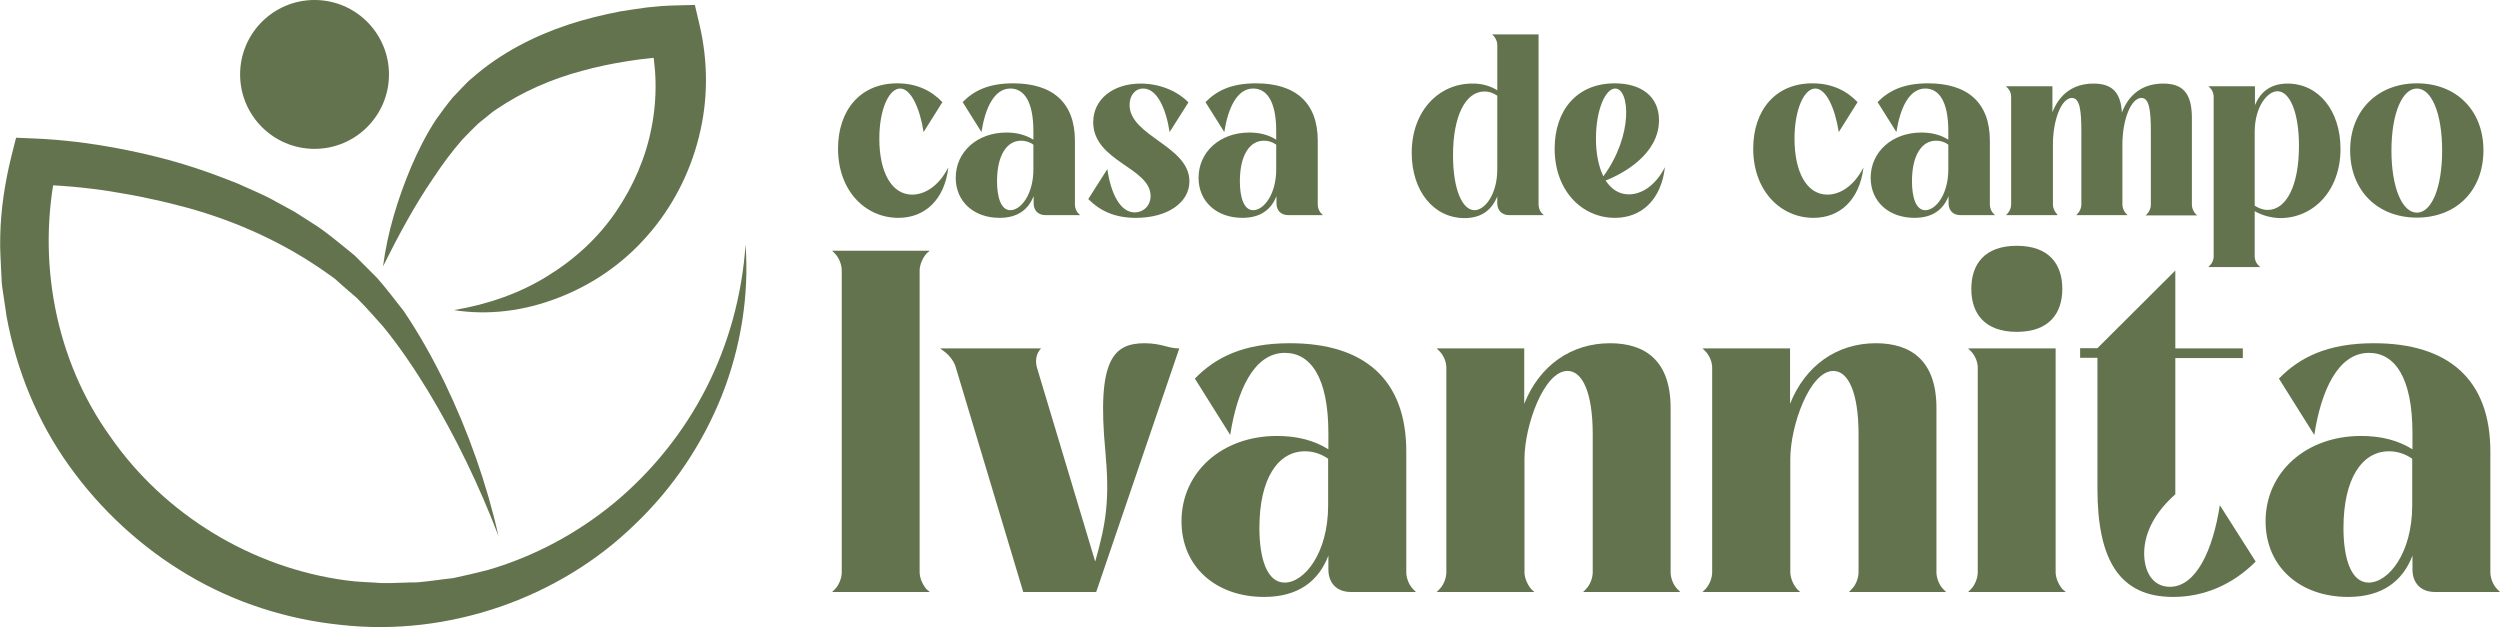
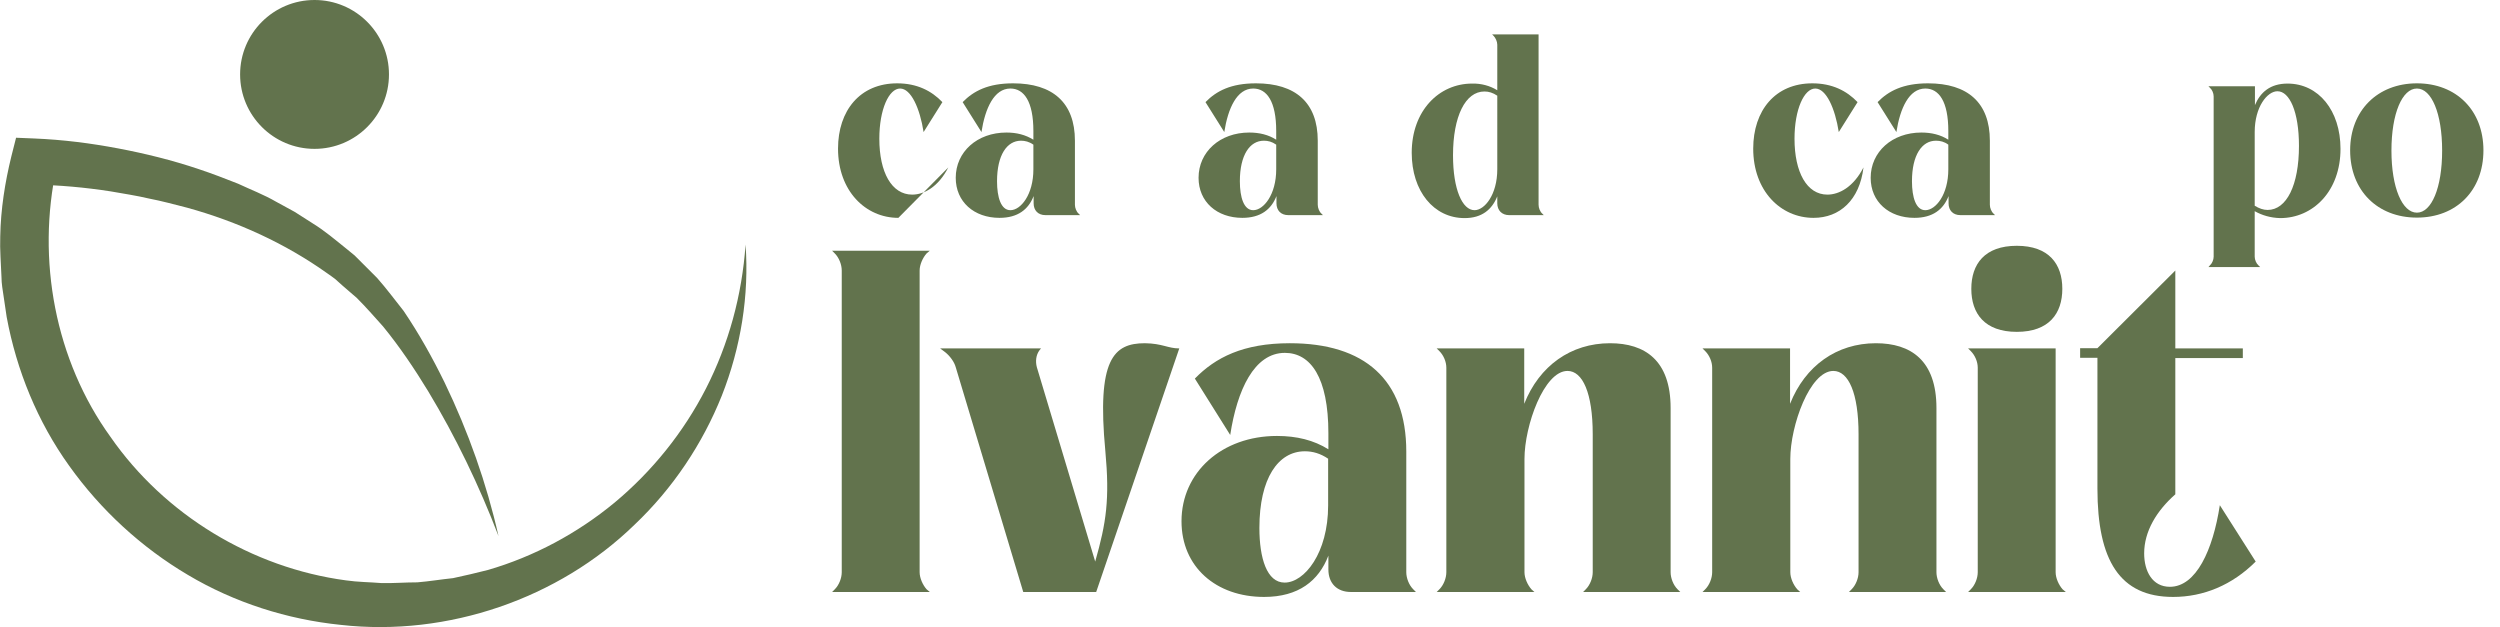
<svg xmlns="http://www.w3.org/2000/svg" id="Capa_1" x="0px" y="0px" viewBox="0 0 1011 253.6" style="enable-background:new 0 0 1011 253.6;" xml:space="preserve">
  <style type="text/css">	.st0{fill:#62734D;}</style>
  <g>
    <g>
      <g>
        <path class="st0" d="M301.5,98.9c1.5,20.5-1.9,41.6-9.6,61.1c-7.8,19.5-19.8,37.5-35.3,52.2c-30.6,29.8-75.5,45.4-118.8,40.5     c-21.6-2.2-43-9-61.8-20.2c-18.8-11.1-35.3-26.3-48-44.1c-12.8-17.8-21.3-38.6-25.3-60.2l-1.2-8.1c-0.4-2.7-0.9-5.4-0.9-8.1     c-0.2-5.5-0.7-10.9-0.5-16.4C0.3,84.6,2,73.8,4.6,63.2l1.9-7.5l7.3,0.3c11.9,0.5,22.7,1.9,33.9,4c11.1,2.1,22,4.8,32.7,8.4     c5.4,1.8,10.6,3.8,15.9,5.9c5.1,2.4,10.4,4.4,15.4,7.3l7.5,4.1c2.4,1.5,4.8,3.1,7.2,4.6c4.9,3,9.2,6.7,13.7,10.3     c1.1,0.9,2.2,1.8,3.3,2.7l3,3l6.1,6.1c3.8,4.3,7.2,8.9,10.7,13.3c6.3,9.3,11.7,19,16.6,29c9.6,19.9,17,40.8,21.8,62.1     c-7.8-20.4-17.3-40.1-28.4-58.5c-5.6-9.2-11.6-18.1-18.3-26.3c-3.5-3.9-6.9-7.8-10.6-11.5l-5.9-5.1l-2.9-2.6     c-1-0.8-2.1-1.5-3.2-2.3C115.3,98.4,96,89.6,75.7,84c-5.1-1.3-10.2-2.7-15.4-3.7c-5.1-1.2-10.4-2-15.5-2.9     c-10.3-1.6-21.2-2.6-31.1-2.7l9.2-7.2c-8.2,37.5-0.6,78.2,21.8,109.2c21.8,31.4,57.1,52.9,95.2,58c4.8,0.7,9.6,0.7,14.4,1.1     c4.8,0.1,9.6-0.3,14.5-0.3c4.8-0.4,9.6-1.2,14.4-1.7c4.7-1,9.4-2.1,14.1-3.3c18.6-5.4,36.2-14.8,51.3-27.3     c15.1-12.6,27.8-28.3,36.9-46.1C294.6,139.3,300.1,119.4,301.5,98.9z" />
-         <path class="st0" d="M183.6,125.4c13.7-2.3,26.6-6.8,37.7-13.7c11.1-6.8,20.7-15.6,27.8-26.1c7.1-10.4,12.1-22,14.4-34.1     c2.4-12.1,2.1-24.6-0.7-36.5l10,7.9c-5.8,0.1-12.6,0.8-18.8,1.8c-6.4,1-12.7,2.3-18.8,4c-12.3,3.3-24,8.4-34.3,15.4     c-1.3,0.8-2.5,1.8-3.7,2.8l-3.6,2.9c-2.3,2.1-4.4,4.4-6.6,6.6c-4.3,4.9-8.2,10.2-11.9,15.8c-7.6,11.1-14,23.1-20.2,35.5     c1.8-13.8,5.9-27.2,11.4-40.3c2.8-6.5,6-12.9,10-19c2.1-3,4.4-6.1,6.8-9l3.9-4.1c1.3-1.4,2.6-2.7,4.1-3.9     c11.3-9.9,24.8-16.8,38.6-21.4c6.9-2.3,14-4,21.2-5.4c3.6-0.6,7.2-1.1,10.8-1.6c3.7-0.4,7.1-0.7,11.2-0.8l8.1-0.2l1.9,8.1     c3.5,14.9,3.5,30.6-0.3,45.4c-3.7,14.8-10.9,28.6-20.8,39.8c-9.8,11.3-22.4,19.9-36,25.1C212,125.8,197.4,127.6,183.6,125.4z" />
      </g>
      <circle class="st0" cx="127.2" cy="30.1" r="30.1" />
    </g>
    <g>
      <g>
        <path class="st0" d="M376,239.4h-39.5l1.1-1.1c1.7-1.7,2.8-4.5,2.8-6.9v-122c0-2.4-1.1-5.2-2.8-6.9l-1.1-1.1H376l-1.3,1.1     c-1.5,1.7-2.8,4.5-2.8,6.9v122c0,2.4,1.3,5.2,2.8,6.9L376,239.4z" />
        <path class="st0" d="M476.9,140.9l-33.6,98.5h-29.5l-27.3-90.9c-0.6-2.2-2.4-4.6-4.3-6.1l-2-1.5h40.8l-0.6,0.7     c-1.5,2-1.7,4.6-1.1,6.9l23.6,78.6c4.5-15.8,5.9-25.2,4.1-44.7c-3.5-37.1,3.3-43.6,16-43.6C470.1,138.9,472.3,140.9,476.9,140.9z     " />
        <path class="st0" d="M537.2,181.7v-6.5c0-22.6-7.2-32.5-17.6-32.5c-12.4,0-19.3,15-22.1,33.2l-14.3-22.8     c8.3-8.5,19.5-14.3,38.4-14.3c30.2,0,47.1,14.7,47.1,43.8v48.8c0,2.4,1.1,5.2,2.8,6.9l1.1,1.1h-26.3c-5.6,0-9.1-3.5-9.1-9.1v-5.6     c-3.9,10.2-12.1,16.7-26,16.7c-19.5,0-33.4-12.2-33.4-30.6c0-19.8,16.3-34.5,38.6-34.5C524.4,176.3,531.3,178,537.2,181.7z      M527.7,182.5c-10.8,0-18.4,10.9-18.4,31c0,12.2,3,22.1,10.2,22.1c8,0,17.6-11.9,17.6-31.2v-18.9     C534,183.4,530.9,182.5,527.7,182.5z" />
        <path class="st0" d="M620.5,239.4H581l1.1-1.1c1.7-1.7,2.8-4.5,2.8-6.9v-82.7c0-2.4-1.1-5-2.8-6.7l-1.1-1.1h35.4v22.4     c6.1-15.4,18.9-24.5,34.7-24.5c14.1,0,24.5,6.9,24.5,26.2v66.4c0,2.4,1.1,5.2,2.8,6.9l1.1,1.1h-39.3l1.1-1.1     c1.7-1.7,2.8-4.5,2.8-6.9v-55.8c0-16.7-4.1-25.6-10.2-25.6c-9.5,0-17.4,22.1-17.4,35.6v45.8c0,2.4,1.3,5.2,2.8,6.9L620.5,239.4z" />
        <path class="st0" d="M728,239.4h-39.5l1.1-1.1c1.7-1.7,2.8-4.5,2.8-6.9v-82.7c0-2.4-1.1-5-2.8-6.7l-1.1-1.1h35.4v22.4     c6.1-15.4,18.9-24.5,34.7-24.5c14.1,0,24.5,6.9,24.5,26.2v66.4c0,2.4,1.1,5.2,2.8,6.9l1.1,1.1h-39.3l1.1-1.1     c1.7-1.7,2.8-4.5,2.8-6.9v-55.8c0-16.7-4.1-25.6-10.2-25.6c-9.5,0-17.4,22.1-17.4,35.6v45.8c0,2.4,1.3,5.2,2.8,6.9L728,239.4z" />
        <path class="st0" d="M835.4,239.4h-39.5l1.1-1.1c1.7-1.7,2.8-4.5,2.8-6.9v-82.7c0-2.4-1.1-5-2.8-6.7l-1.1-1.1h35.4v90.5     c0,2.4,1.3,5.2,2.8,6.9L835.4,239.4z M815.6,99.4c13,0,18.4,7.4,18.4,17.4c0,10-5.4,17.4-18.4,17.4c-13,0-18.4-7.4-18.4-17.4     C797.2,106.8,802.6,99.4,815.6,99.4z" />
        <path class="st0" d="M879.7,109.4v31.5H907v3.9h-27.3v55.1c-7.6,6.7-12.6,15-12.6,23.9c0,7.2,3.3,13.5,10.4,13.5     c10.6,0,17.4-14.8,20.2-33l14.5,22.8c-9.5,9.5-21.1,14.3-33.4,14.3c-21.5,0-30.6-14.7-30.6-43.8v-52.9h-7v-3.9h7L879.7,109.4z" />
-         <path class="st0" d="M975.6,181.7v-6.5c0-22.6-7.2-32.5-17.6-32.5c-12.4,0-19.3,15-22.1,33.2l-14.3-22.8     c8.3-8.5,19.5-14.3,38.4-14.3c30.2,0,47.1,14.7,47.1,43.8v48.8c0,2.4,1.1,5.2,2.8,6.9l1.1,1.1h-26.3c-5.6,0-9.1-3.5-9.1-9.1v-5.6     c-3.9,10.2-12.1,16.7-26,16.7c-19.5,0-33.4-12.2-33.4-30.6c0-19.8,16.3-34.5,38.6-34.5C962.8,176.3,969.7,178,975.6,181.7z      M966.1,182.5c-10.8,0-18.4,10.9-18.4,31c0,12.2,3,22.1,10.2,22.1c8,0,17.6-11.9,17.6-31.2v-18.9     C972.4,183.4,969.3,182.5,966.1,182.5z" />
      </g>
    </g>
    <g>
-       <path class="st0" d="M363.3,88.1c-13.3,0-24.4-10.9-24.4-28c0-15.4,8.9-26.4,23.9-26.4c8,0,13.9,3,18.3,7.6l-7.6,12.1    c-1.5-9.6-5.1-17.6-9.5-17.6c-4.5,0-8.4,8.4-8.4,20.3c0,13.6,5,22.6,13.3,22.6c4.7,0,10.5-3,14.6-11    C382,80.9,373.9,88.1,363.3,88.1z" />
+       <path class="st0" d="M363.3,88.1c-13.3,0-24.4-10.9-24.4-28c0-15.4,8.9-26.4,23.9-26.4c8,0,13.9,3,18.3,7.6l-7.6,12.1    c-1.5-9.6-5.1-17.6-9.5-17.6c-4.5,0-8.4,8.4-8.4,20.3c0,13.6,5,22.6,13.3,22.6c4.7,0,10.5-3,14.6-11    z" />
      <path class="st0" d="M417.9,56.5V53c0-12-3.8-17.2-9.3-17.2c-6.6,0-10.2,8-11.7,17.6l-7.6-12.1c4.4-4.5,10.3-7.6,20.4-7.6    c16,0,25,7.8,25,23.2v25.9c0,1.3,0.6,2.8,1.5,3.6l0.6,0.6h-14c-3,0-4.8-1.9-4.8-4.8v-2.9c-2.1,5.4-6.4,8.8-13.8,8.8    c-10.3,0-17.7-6.5-17.7-16.2c0-10.5,8.7-18.3,20.5-18.3C411.1,53.6,414.7,54.5,417.9,56.5z M412.9,56.9c-5.7,0-9.7,5.8-9.7,16.4    c0,6.5,1.6,11.7,5.4,11.7c4.2,0,9.3-6.3,9.3-16.5v-10C416.2,57.3,414.5,56.9,412.9,56.9z" />
-       <path class="st0" d="M442.1,49.4c0-9.1,7.8-15.6,19.2-15.6c7.7,0,14.8,3,19.3,7.6L473,53.4c-1.5-9.6-5.1-17.6-10.7-17.6    c-3.3,0-5.5,2.9-5.5,6.6c0,12.7,24.2,16.6,24.2,30.9c0,8.8-9.1,14.8-21.6,14.8c-8.9,0-14.7-3-19.3-7.6l7.7-12.1    c1.4,9.6,5.1,17.5,11.1,17.5c3.4,0,6.4-2.6,6.4-6.7C465.2,67.7,442.1,65.3,442.1,49.4z" />
      <path class="st0" d="M516.1,56.5V53c0-12-3.8-17.2-9.3-17.2c-6.6,0-10.2,8-11.7,17.6l-7.6-12.1c4.4-4.5,10.3-7.6,20.4-7.6    c16,0,25,7.8,25,23.2v25.9c0,1.3,0.6,2.8,1.5,3.6l0.6,0.6h-14c-3,0-4.8-1.9-4.8-4.8v-2.9c-2.1,5.4-6.4,8.8-13.8,8.8    c-10.3,0-17.7-6.5-17.7-16.2c0-10.5,8.7-18.3,20.5-18.3C509.3,53.6,513,54.5,516.1,56.5z M511.1,56.9c-5.7,0-9.7,5.8-9.7,16.4    c0,6.5,1.6,11.7,5.4,11.7c4.2,0,9.3-6.3,9.3-16.5v-10C514.4,57.3,512.8,56.9,511.1,56.9z" />
      <path class="st0" d="M605.5,36.5V18.1c0-1.3-0.7-2.8-1.5-3.6l-0.6-0.6h18.8v68.9c0,1.3,0.6,2.8,1.5,3.6l0.6,0.6h-14    c-2.9,0-4.8-1.9-4.8-4.8v-2.8c-2.1,5.3-6.2,8.8-13.2,8.8c-12.5,0-21.4-10.9-21.4-26.4c0-17.1,11.1-28,24.4-28    C599,33.7,602.6,34.7,605.5,36.5z M600.3,37c-7.7,0-12.7,10-12.7,25.8c0,13.9,3.8,22.2,8.7,22.2c4.1,0,9.2-6.3,9.2-16.5V38.7    C603.7,37.5,602.1,37,600.3,37z" />
-       <path class="st0" d="M653.1,88.1c-13.3,0-24.4-10.9-24.4-28c0-15.4,8.9-26.4,24.3-26.4c10.7,0,17.9,5.3,17.9,14.9    c0,13.7-14.4,21.6-21.6,24.4c2.4,3.6,5.5,5.6,9.4,5.6c4.7,0,10.5-3,14.6-11C671.8,80.9,663.7,88.1,653.1,88.1z M648.4,71.3    c12.3-16.8,10.6-35.5,4.8-35.5c-3.9,0-7.8,8.4-7.8,20.3C645.4,62.2,646.5,67.4,648.4,71.3z" />
      <path class="st0" d="M733.4,88.1c-13.3,0-24.4-10.9-24.4-28c0-15.4,8.9-26.4,23.9-26.4c8,0,13.9,3,18.3,7.6l-7.6,12.1    c-1.5-9.6-5.1-17.6-9.5-17.6c-4.5,0-8.4,8.4-8.4,20.3c0,13.6,5,22.6,13.3,22.6c4.7,0,10.5-3,14.6-11C752,80.9,744,88.1,733.4,88.1    z" />
      <path class="st0" d="M787.9,56.5V53c0-12-3.8-17.2-9.3-17.2c-6.6,0-10.2,8-11.7,17.6l-7.6-12.1c4.4-4.5,10.3-7.6,20.4-7.6    c16,0,25,7.8,25,23.2v25.9c0,1.3,0.6,2.8,1.5,3.6l0.6,0.6h-14c-3,0-4.8-1.9-4.8-4.8v-2.9c-2.1,5.4-6.4,8.8-13.8,8.8    c-10.3,0-17.7-6.5-17.7-16.2c0-10.5,8.7-18.3,20.5-18.3C781.1,53.6,784.8,54.5,787.9,56.5z M782.9,56.9c-5.7,0-9.7,5.8-9.7,16.4    c0,6.5,1.6,11.7,5.4,11.7c4.2,0,9.3-6.3,9.3-16.5v-10C786.3,57.3,784.6,56.9,782.9,56.9z" />
-       <path class="st0" d="M832.1,87h-20.9l0.6-0.6c0.9-0.9,1.5-2.4,1.5-3.6V39c0-1.3-0.6-2.7-1.5-3.5l-0.6-0.6h18.8v10.5    c2.8-7.2,8.3-11.6,16.6-11.6c7,0,11,3,11.5,11.7c2.8-7.3,8.3-11.7,16.7-11.7c7.6,0,11.6,3.5,11.6,13.9v35.2c0,1.3,0.7,2.8,1.5,3.6    l0.6,0.6h-20.8l0.6-0.6c0.9-0.9,1.5-2.4,1.5-3.6V53.2c0-8-0.5-13.6-3.8-13.6c-4.2,0-7.7,8.7-7.7,18.9v24.3c0,1.3,0.7,2.8,1.5,3.6    l0.6,0.6h-20.8l0.6-0.6c0.9-0.9,1.5-2.4,1.5-3.6V53.2c0-8-0.5-13.6-3.8-13.6c-4.2,0-7.7,8.7-7.7,18.9v24.3c0,1.3,0.7,2.8,1.5,3.6    L832.1,87z" />
      <path class="st0" d="M911.8,85.4v18.4c0,1.3,0.7,2.8,1.5,3.5l0.7,0.7h-20.9l0.6-0.7c0.9-0.8,1.5-2.3,1.5-3.5V39    c0-1.3-0.6-2.7-1.5-3.5l-0.6-0.6h18.8v7.6c2.2-5.2,6.2-8.7,13.2-8.7c12.5,0,21.4,10.9,21.4,26.4c0,17.1-11.1,28-24.4,28    C918.3,88.1,914.8,87.1,911.8,85.4z M917,84.9c7.7,0,12.7-10,12.7-25.9c0-13.8-3.8-22.1-8.7-22.1c-4.1,0-9.2,6.3-9.2,16.5v29.8    C913.6,84.3,915.3,84.9,917,84.9z" />
      <path class="st0" d="M977.4,33.7c15.9,0,26.9,10.9,26.9,27.1c0,16.3-11,27.2-26.9,27.2c-15.9,0-27-10.9-27-27.2    C950.4,44.7,961.5,33.7,977.4,33.7z M977.4,86c5.9,0,10.2-10,10.2-25.1s-4.3-25.1-10.2-25.1c-5.9,0-10.3,10-10.3,25.1    S971.5,86,977.4,86z" />
    </g>
  </g>
</svg>